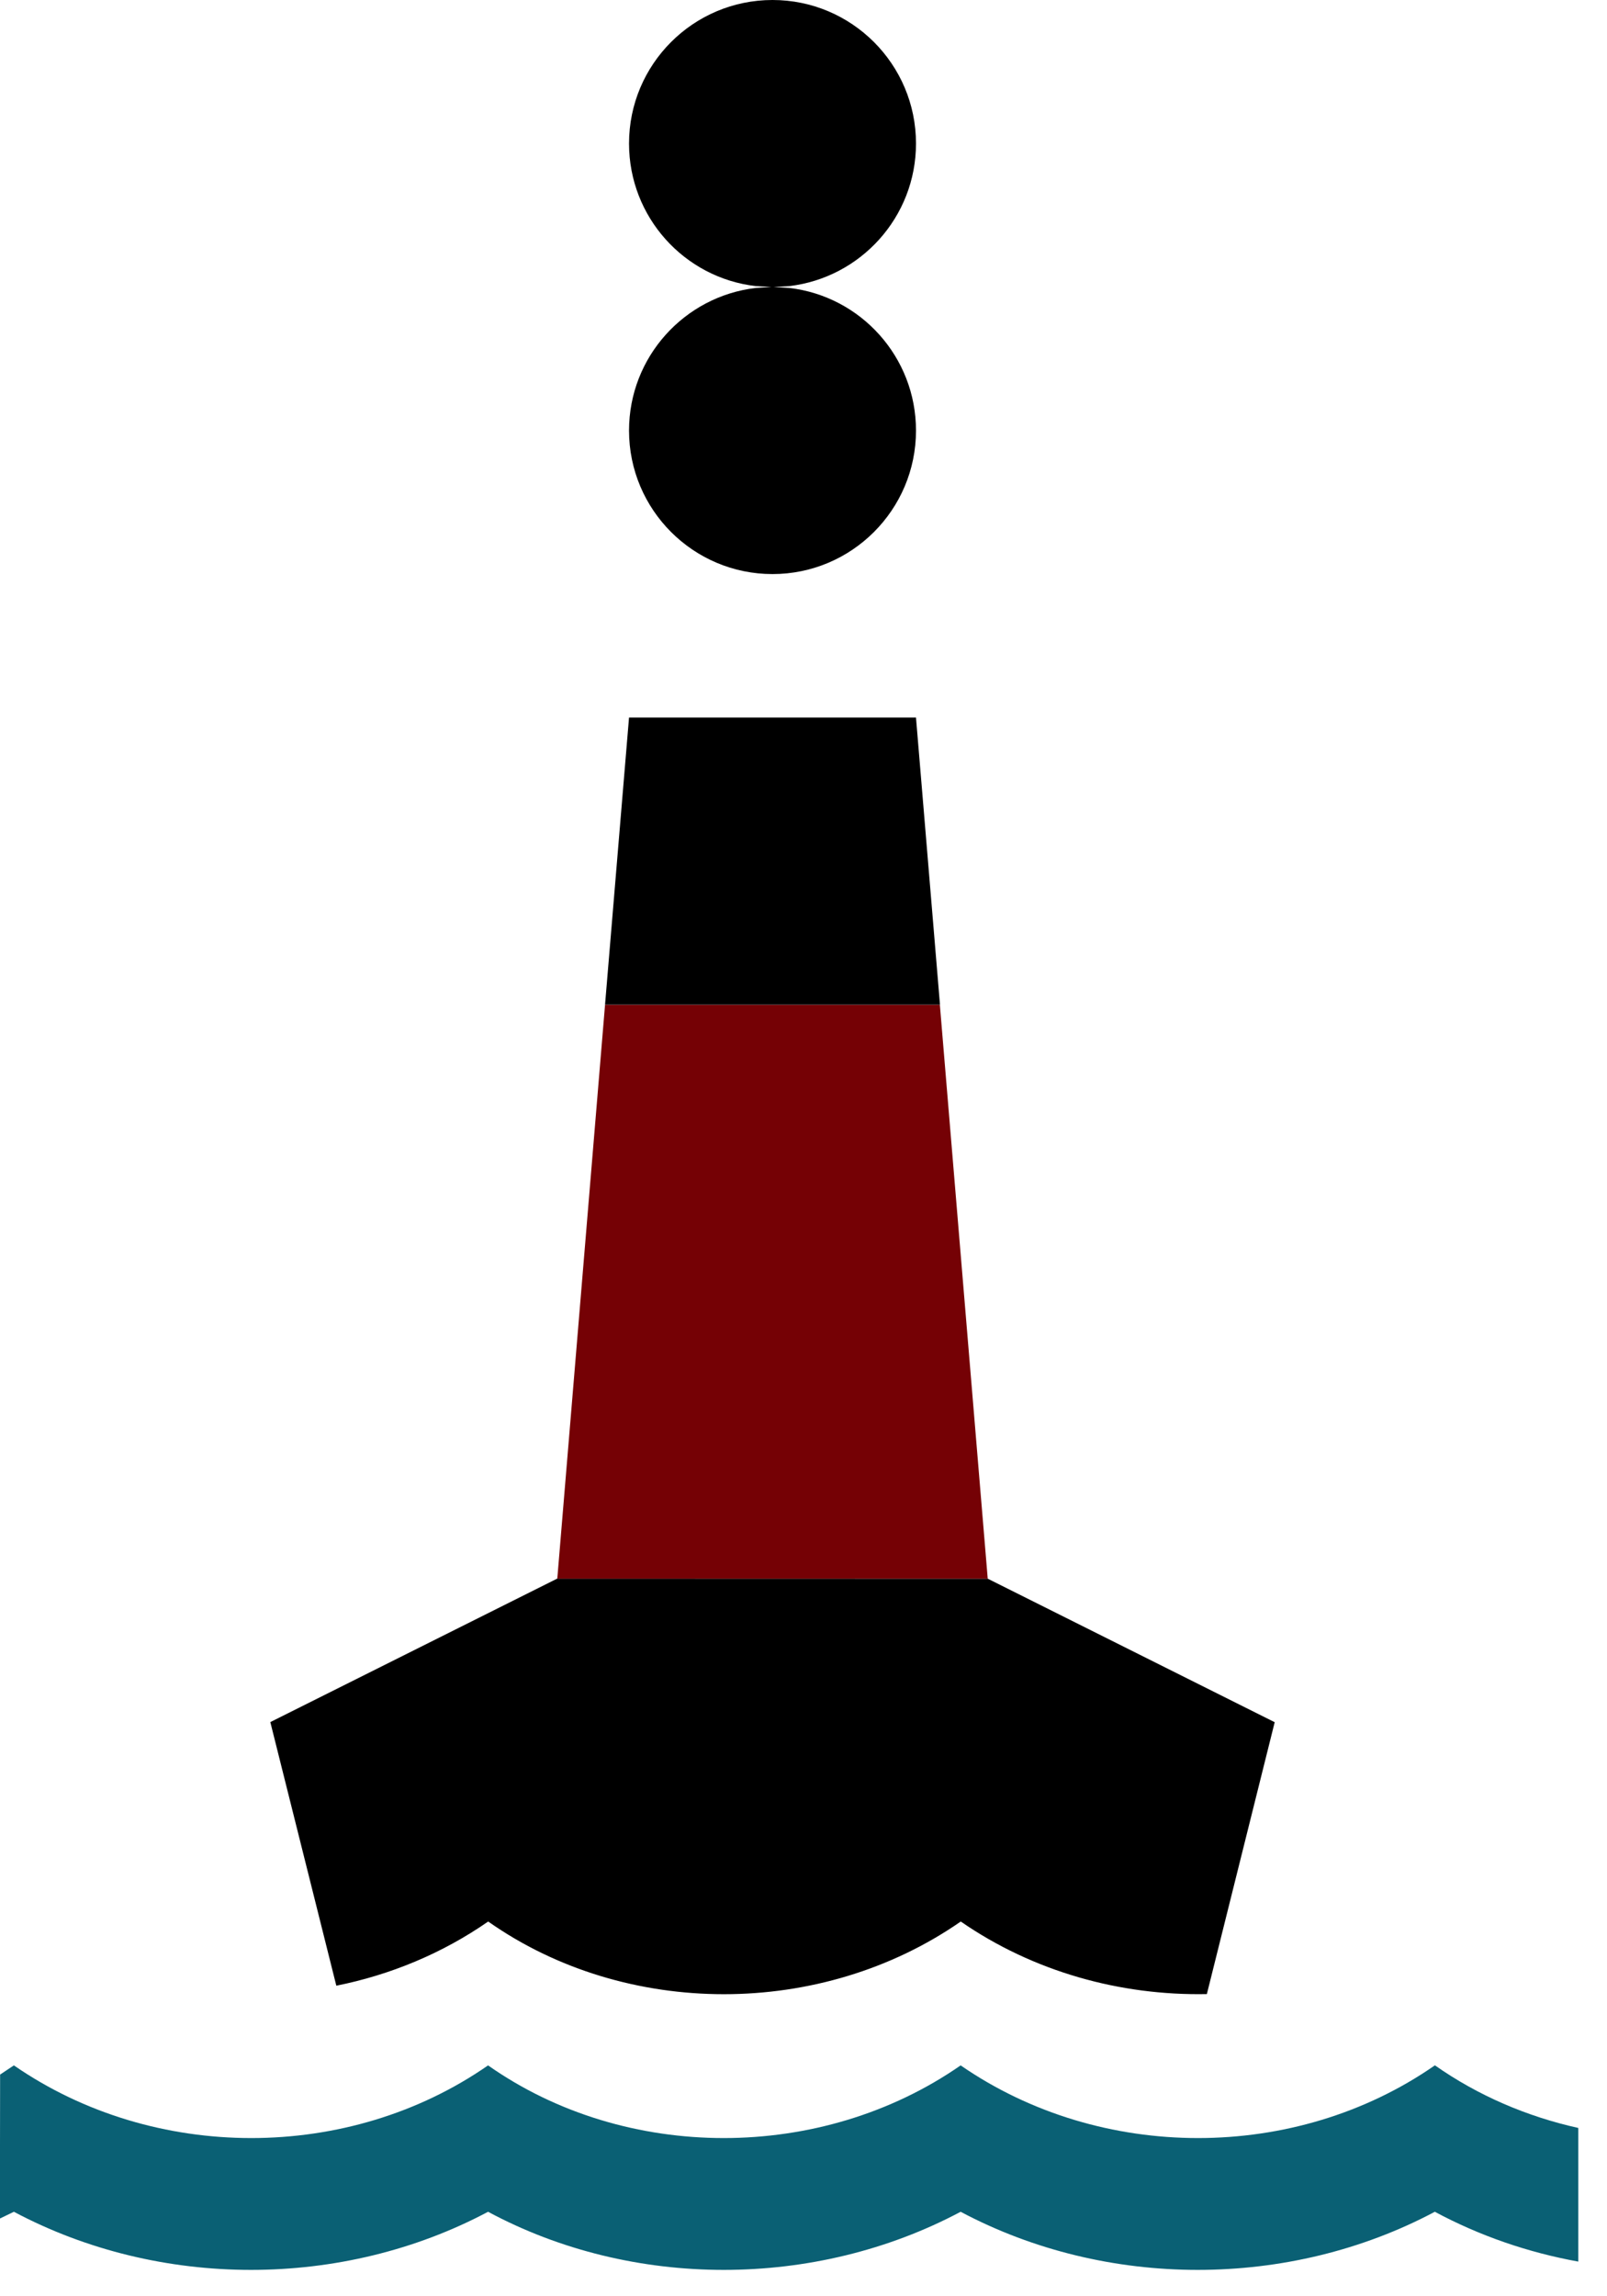
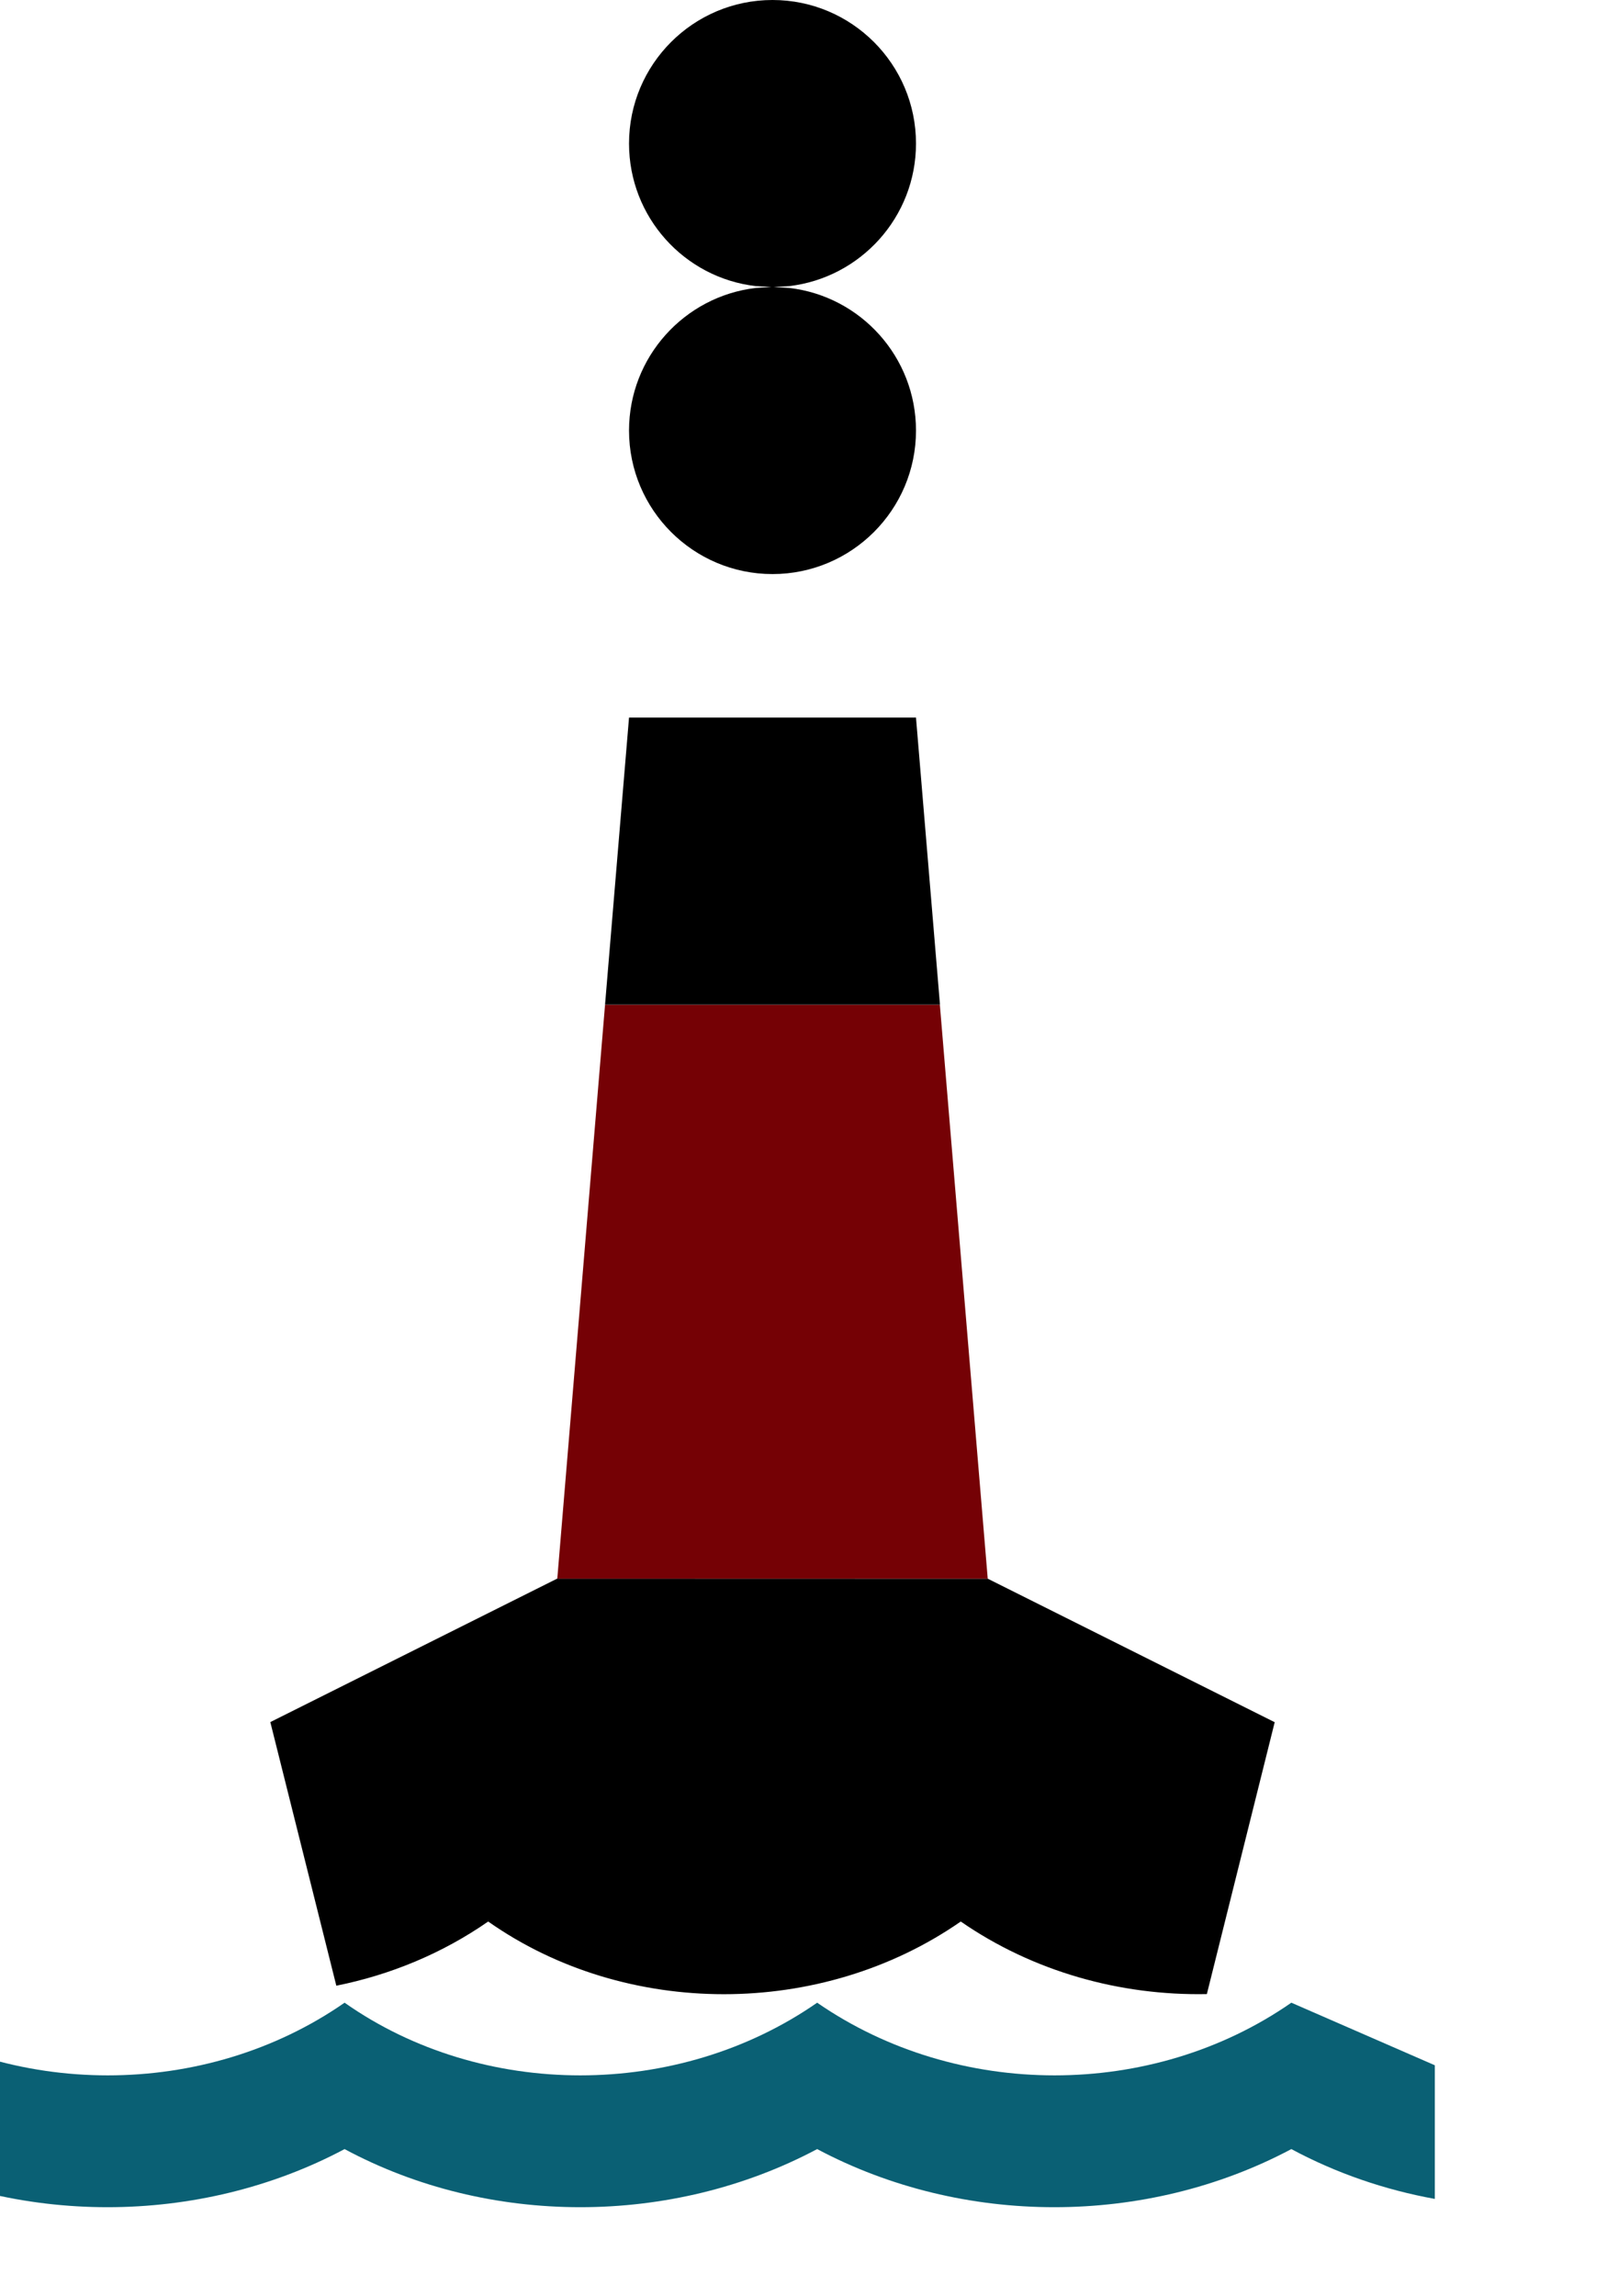
<svg xmlns="http://www.w3.org/2000/svg" xmlns:xlink="http://www.w3.org/1999/xlink" height="20" viewBox="0 0 14 20" width="14">
  <defs>
-     <path id="a" d="m0 0h13.75v20h-13.75z" />
-   </defs>
+     </defs>
  <g fill="none" fill-rule="evenodd" xlink:href="#a">
-     <path d="m12.5 17.988c.377.265.804.447 1.25.546l0 1.164c-.436-.079-.859-.224-1.25-.434-1.269.675-2.862.675-4.131 0-1.269.675-2.862.675-4.117 0-1.269.675-2.862.675-4.131 0l-.122.059.002-1.254.12-.08c1.221.844 2.917.844 4.131 0 1.2.844 2.903.844 4.117 0 1.221.844 2.917.844 4.131 0z" fill="#0a6074" />
+     <path d="m12.5 17.988l0 1.164c-.436-.079-.859-.224-1.25-.434-1.269.675-2.862.675-4.131 0-1.269.675-2.862.675-4.117 0-1.269.675-2.862.675-4.131 0l-.122.059.002-1.254.12-.08c1.221.844 2.917.844 4.131 0 1.2.844 2.903.844 4.117 0 1.221.844 2.917.844 4.131 0z" fill="#0a6074" />
    <path d="m8.605 13.75 2.5 1.25-.591 2.368c-.754.015-1.512-.195-2.144-.632-1.214.844-2.917.844-4.117 0-.4.278-.853.465-1.323.559l-.575-2.296 2.5-1.25zm-3.334-4.999.209-2.501h2.5l.209 2.501zm1.459-8.751c.69 0 1.25.56 1.25 1.25 0 .641-.483 1.169-1.104 1.242l-.136.008.136.008c.622.072 1.104.601 1.104 1.242 0 .69-.56 1.25-1.25 1.25s-1.25-.56-1.25-1.25c0-.641.483-1.169 1.104-1.242l.136-.008-.136-.008c-.622-.072-1.104-.601-1.104-1.242 0-.69.56-1.25 1.25-1.25z" fill="#000" />
    <path d="m8.188 8.752.417 4.998h-3.75l.416-4.998z" fill="#750105" />
  </g>
</svg>